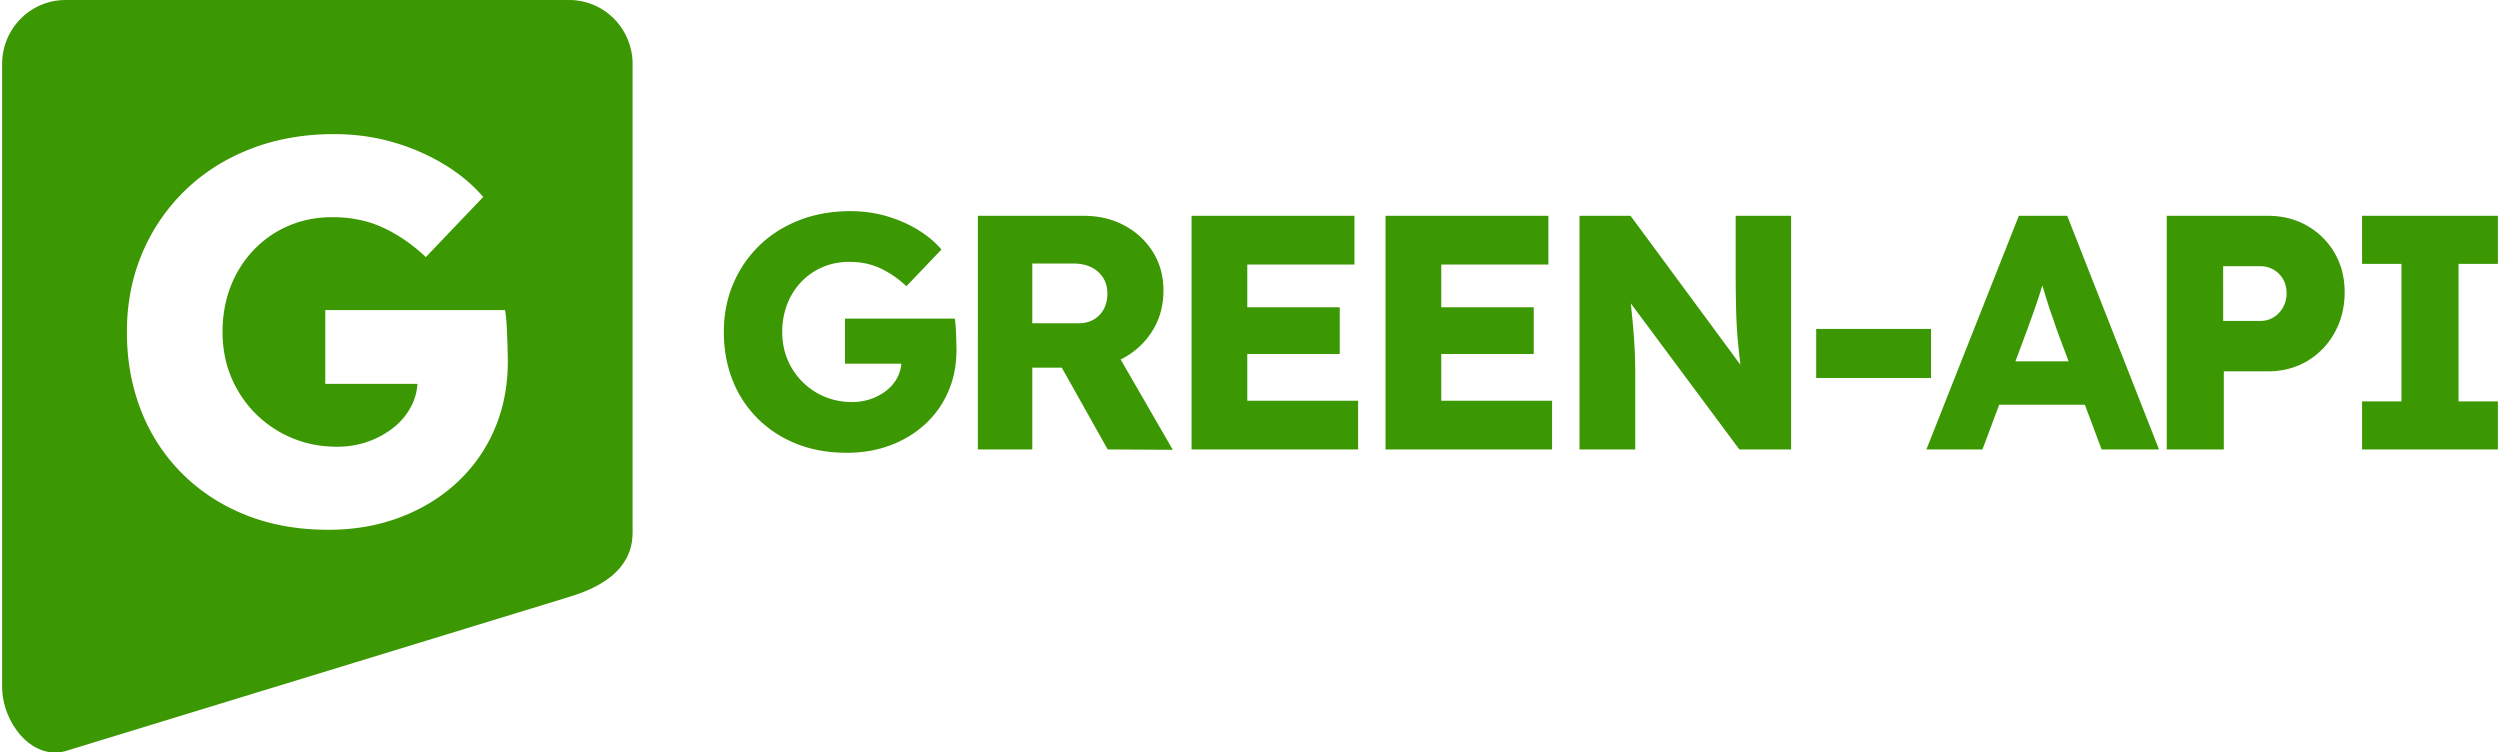
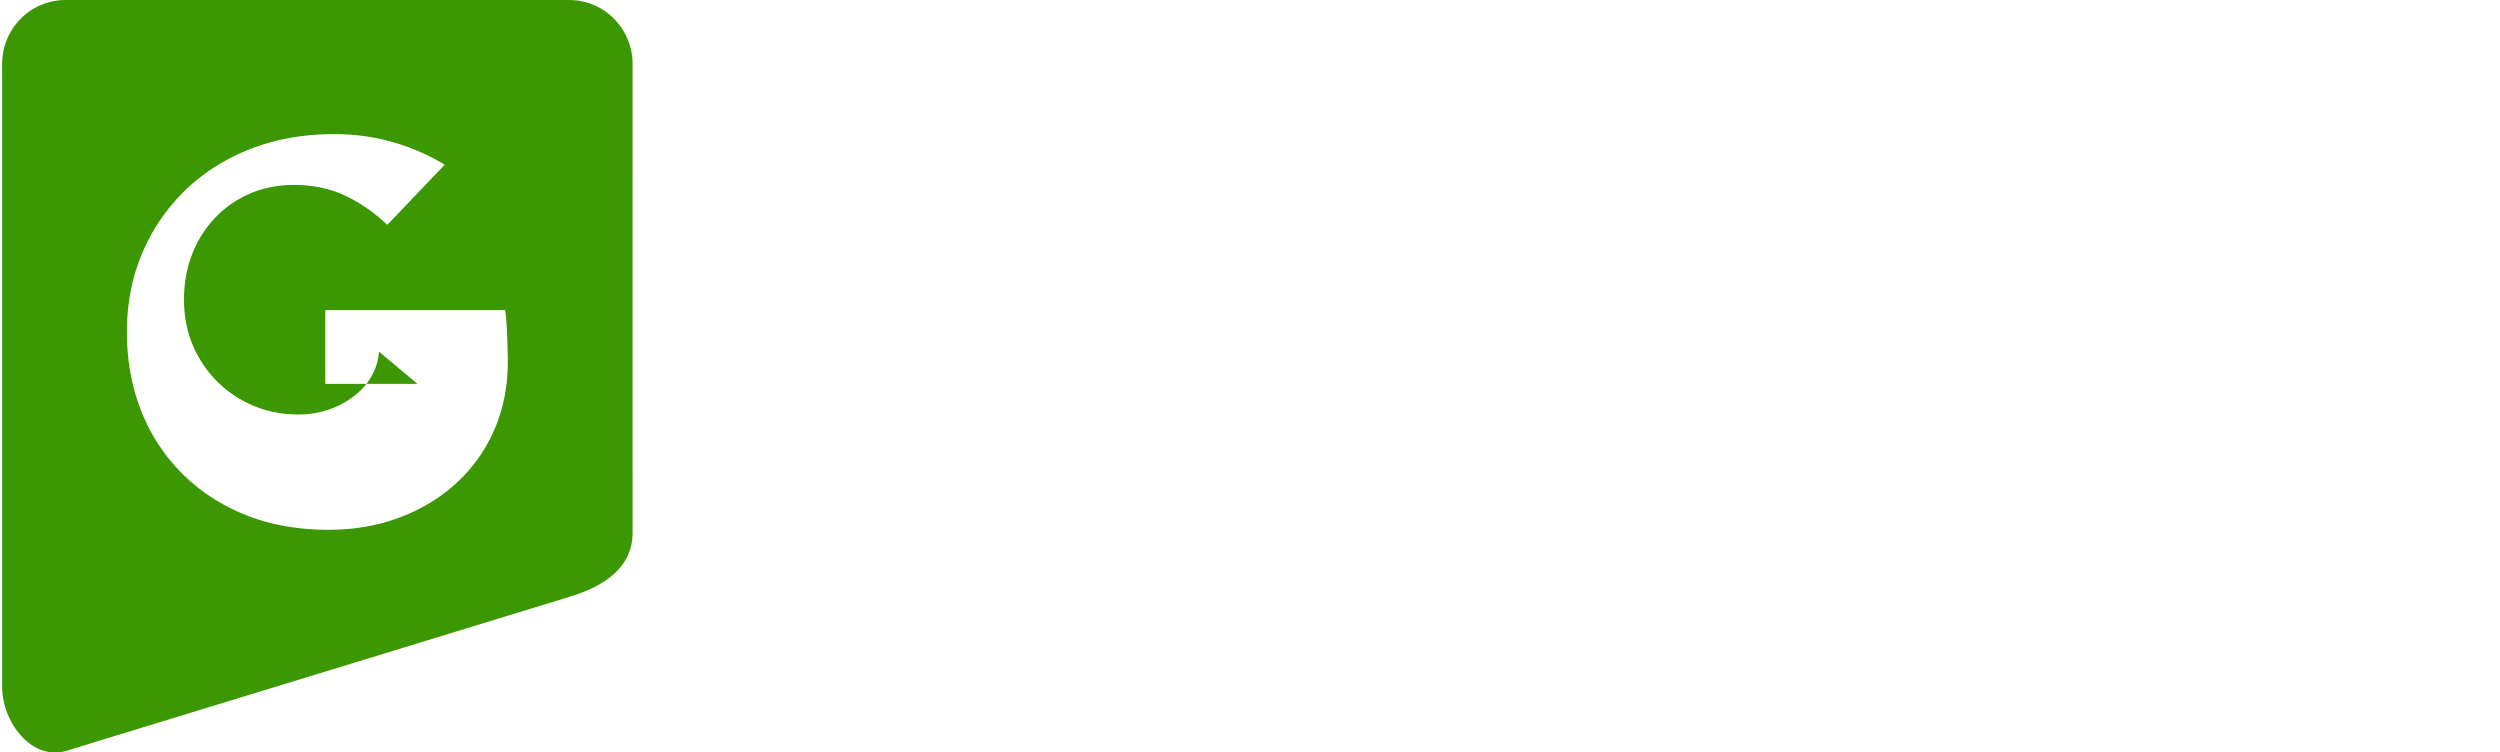
<svg xmlns="http://www.w3.org/2000/svg" xml:space="preserve" width="1000" height="301" style="shape-rendering:geometricPrecision;text-rendering:geometricPrecision;image-rendering:optimizeQuality;fill-rule:evenodd;clip-rule:evenodd" viewBox="0 0 225.107 67.871">
  <defs>
    <style>.fil0{fill:#3b9702;fill-rule:nonzero}</style>
  </defs>
  <g id="Слой_x0020_1">
-     <path d="M76.204 40.838q-2.528 0-4.56-.813-2.033-.813-3.507-2.288a10.05 10.05 0 0 1-2.258-3.461q-.782-1.988-.782-4.335t.843-4.335a10.5 10.5 0 0 1 2.363-3.462q1.52-1.475 3.612-2.287 2.092-.813 4.59-.813 1.716 0 3.266.451 1.55.452 2.83 1.234 1.28.783 2.122 1.777l-3.16 3.311a9 9 0 0 0-2.333-1.611q-1.25-.587-2.815-.587-1.295 0-2.393.467a5.8 5.8 0 0 0-1.927 1.324 6 6 0 0 0-1.279 2.017 6.9 6.9 0 0 0-.451 2.514q0 1.355.481 2.498a6.2 6.2 0 0 0 3.342 3.342 6.3 6.3 0 0 0 2.468.481q.933 0 1.731-.286a4.8 4.8 0 0 0 1.415-.782 3.6 3.6 0 0 0 .963-1.174 3.16 3.16 0 0 0 .346-1.46v-.783l.662 1.023h-5.749v-4.063h9.903q.06.33.091.903a46 46 0 0 1 .06 1.926q0 2.047-.738 3.748a8.6 8.6 0 0 1-2.077 2.935 9.5 9.5 0 0 1-3.145 1.912q-1.806.677-3.914.677m11.806-.301V19.465h9.543q2.047 0 3.672.873a6.7 6.7 0 0 1 2.574 2.393q.948 1.521.948 3.477 0 1.988-.948 3.552a6.95 6.95 0 0 1-2.574 2.484q-1.625.918-3.672.918h-4.636v7.375zm11.71 0-5.358-9.543 5.268-.752 5.96 10.325zm-6.803-11.379h4.184q.782 0 1.37-.346.586-.347.903-.948.316-.603.316-1.385 0-.812-.376-1.415a2.6 2.6 0 0 0-1.054-.948q-.677-.346-1.61-.346h-3.733zm14.365 11.379V19.465h14.69v4.395h-9.663v12.282h9.994v4.395zm2.438-8.61v-4.214h10.927v4.214zm15.057 8.61V19.465h14.69v4.395h-9.663v12.282h9.994v4.395zm2.438-8.61v-4.214h10.928v4.214zm15.057 8.61V19.465h4.606l11.077 15.021-.993-.12q-.21-1.686-.361-3.146a41 41 0 0 1-.196-3.055q-.045-1.596-.045-3.673v-5.027h4.997v21.072h-4.666l-11.499-15.473 1.475.211q.211 1.836.331 3.04t.181 2.062q.06.858.09 1.596.03.737.03 1.64v6.924zm21.349-6.442V29.67h10.355v4.425zm9.939 6.442 8.338-21.072h4.365l8.278 21.072h-5.177L185.36 29.85q-.21-.631-.466-1.354a39 39 0 0 1-.497-1.505q-.241-.783-.452-1.505-.21-.723-.361-1.355l.873-.03q-.18.752-.391 1.475a41 41 0 0 1-.452 1.445 62 62 0 0 1-.496 1.43q-.257.707-.527 1.46l-3.974 10.626zm3.974-4.034 1.625-3.913h9.633l1.625 3.913zm17.706 4.034V19.465h9.121q1.986 0 3.552.903a6.66 6.66 0 0 1 2.468 2.454q.903 1.55.903 3.537 0 2.016-.903 3.642a6.7 6.7 0 0 1-2.468 2.559q-1.566.933-3.552.933h-3.974v7.044zm5.087-11.59h3.341q.663 0 1.189-.316a2.4 2.4 0 0 0 .858-.888 2.53 2.53 0 0 0 .331-1.294q0-.753-.331-1.294a2.36 2.36 0 0 0-.858-.843 2.35 2.35 0 0 0-1.189-.301h-3.341zm12.528 11.59v-4.335h3.553V23.8h-3.553v-4.335h12.252V23.8h-3.552v12.402h3.552v4.335z" class="fil0" />
-     <path id="rect915" d="M5.58.003a5.69 5.69 0 0 0-3.792 1.578A5.8 5.8 0 0 0 .011 5.46C-.01 6.099.007 6.739.002 7.378V62c.021 1.406.517 2.792 1.348 3.915.642.861 1.526 1.583 2.575 1.85a3.53 3.53 0 0 0 2.028-.094q22.698-6.946 45.395-13.895c1.274-.403 2.533-.94 3.584-1.789.805-.648 1.455-1.52 1.74-2.529.171-.569.208-1.167.195-1.759q0-20.999-.001-41.998a5.8 5.8 0 0 0-1.561-3.892A5.69 5.69 0 0 0 51.47.011c-.632-.021-1.265-.004-1.897-.01q-21.96 0-43.922.001zm31.886 34.62-8.316-.001v-6.654h16.217q.098.542.147 1.478a72 72 0 0 1 .099 3.155q0 3.352-1.208 6.137a14.1 14.1 0 0 1-3.401 4.806q-2.193 2.021-5.151 3.13-2.957 1.11-6.408 1.109-4.14 0-7.467-1.331t-5.743-3.746a16.4 16.4 0 0 1-3.696-5.669q-1.282-3.252-1.282-7.097t1.38-7.099a17.15 17.15 0 0 1 3.869-5.668q2.49-2.415 5.916-3.746 3.425-1.33 7.516-1.331 2.81 0 5.348.739a19 19 0 0 1 4.634 2.021q2.095 1.282 3.475 2.909l-5.176 5.422q-1.774-1.677-3.82-2.637-2.045-.962-4.608-.962-2.12 0-3.919.764a9.5 9.5 0 0 0-3.155 2.169 9.9 9.9 0 0 0-2.095 3.302q-.74 1.899-.739 4.117 0 2.217.788 4.091a10.2 10.2 0 0 0 2.194 3.278 10.2 10.2 0 0 0 3.278 2.193q1.873.789 4.042.789a8.3 8.3 0 0 0 2.834-.468 8 8 0 0 0 2.317-1.282 5.9 5.9 0 0 0 1.577-1.923 5.1 5.1 0 0 0 .553-1.995" class="fil0" />
+     <path id="rect915" d="M5.58.003a5.69 5.69 0 0 0-3.792 1.578A5.8 5.8 0 0 0 .011 5.46C-.01 6.099.007 6.739.002 7.378V62c.021 1.406.517 2.792 1.348 3.915.642.861 1.526 1.583 2.575 1.85a3.53 3.53 0 0 0 2.028-.094q22.698-6.946 45.395-13.895c1.274-.403 2.533-.94 3.584-1.789.805-.648 1.455-1.52 1.74-2.529.171-.569.208-1.167.195-1.759q0-20.999-.001-41.998a5.8 5.8 0 0 0-1.561-3.892A5.69 5.69 0 0 0 51.47.011c-.632-.021-1.265-.004-1.897-.01q-21.96 0-43.922.001zm31.886 34.62-8.316-.001v-6.654h16.217q.098.542.147 1.478a72 72 0 0 1 .099 3.155q0 3.352-1.208 6.137a14.1 14.1 0 0 1-3.401 4.806q-2.193 2.021-5.151 3.13-2.957 1.11-6.408 1.109-4.14 0-7.467-1.331t-5.743-3.746a16.4 16.4 0 0 1-3.696-5.669q-1.282-3.252-1.282-7.097t1.38-7.099a17.15 17.15 0 0 1 3.869-5.668q2.49-2.415 5.916-3.746 3.425-1.33 7.516-1.331 2.81 0 5.348.739a19 19 0 0 1 4.634 2.021l-5.176 5.422q-1.774-1.677-3.82-2.637-2.045-.962-4.608-.962-2.12 0-3.919.764a9.5 9.5 0 0 0-3.155 2.169 9.9 9.9 0 0 0-2.095 3.302q-.74 1.899-.739 4.117 0 2.217.788 4.091a10.2 10.2 0 0 0 2.194 3.278 10.2 10.2 0 0 0 3.278 2.193q1.873.789 4.042.789a8.3 8.3 0 0 0 2.834-.468 8 8 0 0 0 2.317-1.282 5.9 5.9 0 0 0 1.577-1.923 5.1 5.1 0 0 0 .553-1.995" class="fil0" />
  </g>
</svg>